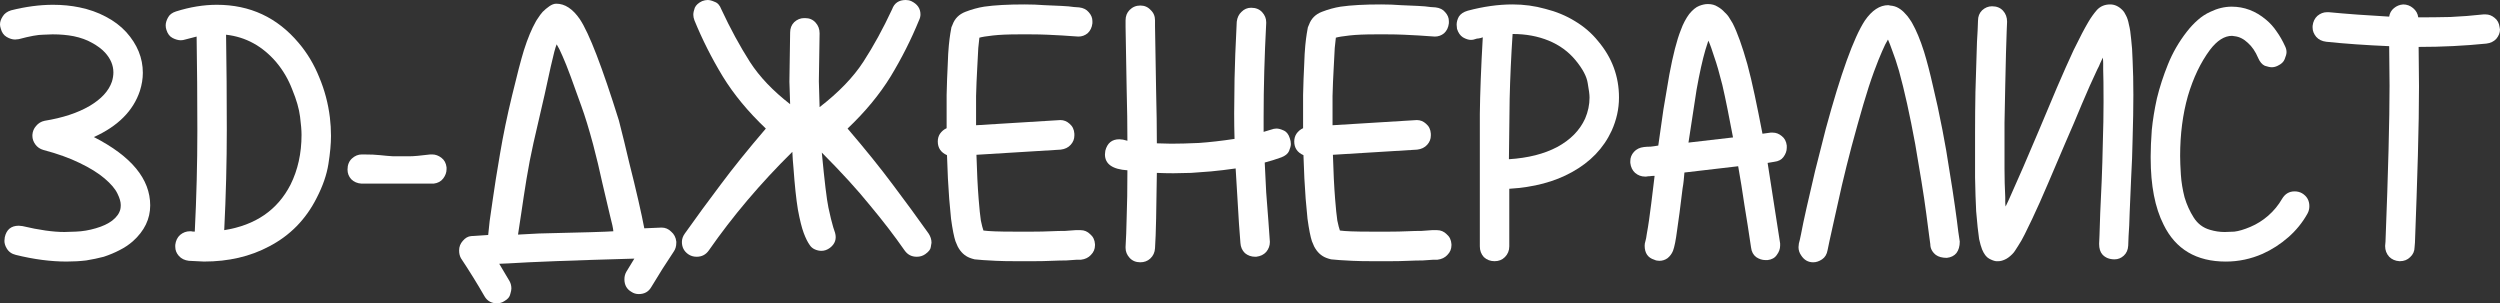
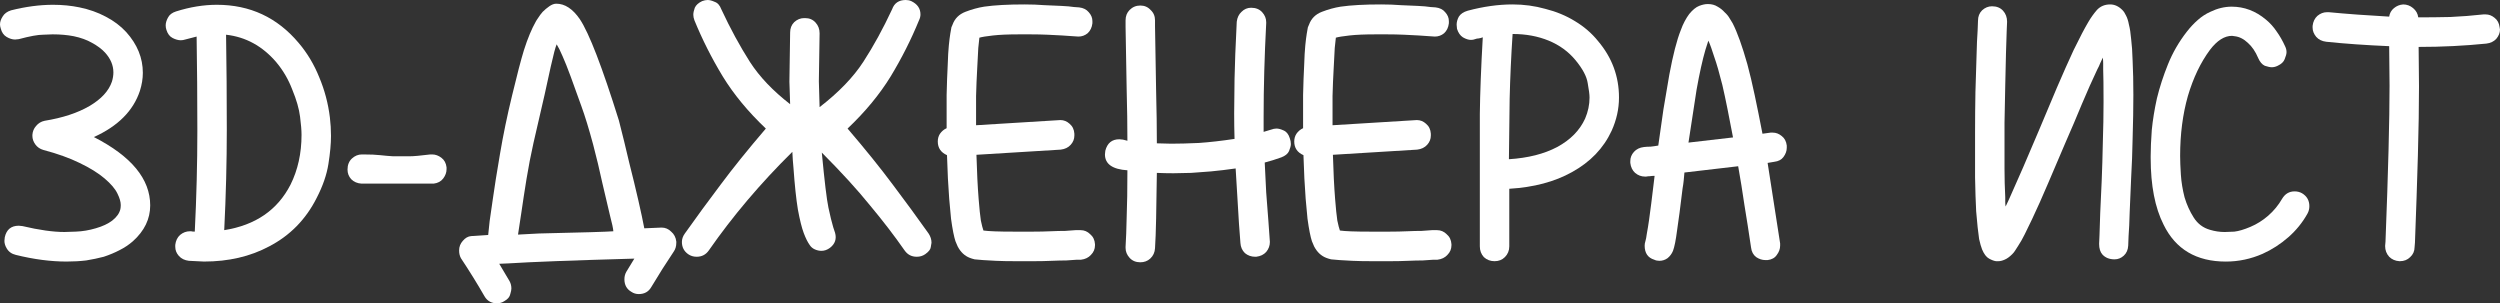
<svg xmlns="http://www.w3.org/2000/svg" width="272" height="33" viewBox="0 0 272 33" fill="none">
  <rect x="0" y="0" width="272" height="33" fill="#333333" stroke="none" />
  <path d="M261.104 28.418H261.064C260.61 28.391 260.236 28.23 259.943 27.935C259.649 27.614 259.502 27.225 259.502 26.77L259.542 26.287C259.836 18.704 259.983 13.05 259.983 9.325L259.943 5.024C258.688 4.971 257.486 4.904 256.338 4.823C255.19 4.743 254.108 4.649 253.093 4.542C252.639 4.488 252.279 4.314 252.012 4.02C251.745 3.698 251.611 3.363 251.611 3.015V2.814C251.665 2.358 251.838 1.996 252.132 1.728C252.452 1.46 252.8 1.327 253.173 1.327H253.374C255.323 1.514 257.513 1.675 259.943 1.809C259.996 1.434 260.17 1.126 260.463 0.884C260.757 0.643 261.091 0.509 261.465 0.482C261.865 0.482 262.226 0.616 262.546 0.884C262.867 1.152 263.054 1.487 263.107 1.889C264.255 1.889 265.417 1.876 266.592 1.849C267.793 1.795 268.995 1.702 270.197 1.568H270.437C270.784 1.568 271.105 1.688 271.398 1.929C271.719 2.171 271.906 2.519 271.959 2.974L271.999 3.216C271.999 3.564 271.866 3.899 271.599 4.221C271.332 4.515 270.971 4.689 270.517 4.743C268.141 4.984 265.684 5.105 263.147 5.105L263.187 9.406C263.187 11.549 263.147 14.041 263.067 16.882C262.987 19.722 262.88 22.898 262.747 26.408L262.706 26.89C262.706 27.319 262.546 27.681 262.226 27.975C261.932 28.27 261.558 28.418 261.104 28.418Z" fill="white" />
  <path d="M242.165 28.459C238.961 28.459 236.704 27.119 235.396 24.439C234.461 22.59 233.994 20.179 233.994 17.204V16.963C233.994 16.186 234.034 15.248 234.114 14.149C234.221 13.051 234.408 11.899 234.675 10.693C234.969 9.487 235.369 8.254 235.877 6.995C236.384 5.736 237.065 4.556 237.919 3.458C238.293 2.975 238.694 2.547 239.121 2.172C239.548 1.796 240.002 1.502 240.483 1.287C241.257 0.912 242.032 0.725 242.806 0.725C244.168 0.725 245.41 1.194 246.531 2.131C246.985 2.507 247.372 2.935 247.693 3.418C248.04 3.9 248.347 4.436 248.614 5.025C248.721 5.24 248.774 5.454 248.774 5.669C248.774 5.856 248.708 6.111 248.574 6.432C248.467 6.727 248.214 6.968 247.813 7.156C247.599 7.263 247.386 7.316 247.172 7.316C246.985 7.316 246.731 7.263 246.411 7.156C246.117 7.022 245.877 6.74 245.69 6.312C245.396 5.615 245.022 5.066 244.569 4.664C244.115 4.235 243.634 3.994 243.127 3.94L242.846 3.9C242.018 3.9 241.217 4.409 240.443 5.427C239.428 6.794 238.627 8.469 238.04 10.452C237.479 12.435 237.199 14.605 237.199 16.963C237.199 17.499 237.225 18.182 237.279 19.013C237.332 19.817 237.466 20.634 237.679 21.465C237.919 22.269 238.253 23.006 238.681 23.676C239.108 24.346 239.695 24.788 240.443 25.002C240.977 25.163 241.511 25.243 242.045 25.243C242.259 25.243 242.606 25.23 243.087 25.203C243.567 25.149 244.155 24.975 244.849 24.68C245.543 24.386 246.184 23.984 246.772 23.475C247.386 22.939 247.893 22.322 248.294 21.626C248.614 21.09 249.068 20.822 249.655 20.822C249.949 20.822 250.216 20.889 250.457 21.023C250.991 21.344 251.258 21.813 251.258 22.43C251.258 22.724 251.191 22.992 251.057 23.233C250.523 24.198 249.829 25.056 248.975 25.806C248.12 26.556 247.185 27.159 246.171 27.615C244.889 28.177 243.554 28.459 242.165 28.459Z" fill="white" />
  <path d="M217.41 28.418H217.17C216.956 28.391 216.703 28.297 216.409 28.136C216.115 27.975 215.861 27.64 215.648 27.131C215.594 26.997 215.541 26.837 215.488 26.649C215.434 26.461 215.381 26.247 215.327 26.006C215.274 25.631 215.221 25.202 215.167 24.72C215.114 24.21 215.06 23.634 215.007 22.991C214.953 21.973 214.913 20.74 214.887 19.293V14.47C214.887 12.943 214.9 11.456 214.927 10.008C214.98 8.562 215.02 7.262 215.047 6.11C215.074 4.957 215.114 4.02 215.167 3.296L215.207 2.251C215.207 1.795 215.354 1.42 215.648 1.126C215.968 0.831 216.329 0.683 216.729 0.683C217.237 0.683 217.637 0.844 217.931 1.166C218.225 1.487 218.371 1.889 218.371 2.372L218.331 3.296C218.305 3.939 218.278 4.77 218.251 5.788C218.225 6.806 218.198 7.972 218.171 9.285C218.144 10.598 218.118 11.951 218.091 13.345V15.716C218.091 16.466 218.091 17.351 218.091 18.369C218.091 19.387 218.118 20.419 218.171 21.464C218.171 21.651 218.171 21.826 218.171 21.986C218.171 22.147 218.185 22.308 218.211 22.469L218.572 21.705C219.052 20.633 219.573 19.454 220.134 18.168C220.695 16.855 221.255 15.542 221.816 14.229C222.484 12.648 223.138 11.094 223.779 9.566C224.446 8.012 225.061 6.632 225.621 5.426C226.289 4.06 226.823 3.041 227.224 2.372C227.491 1.916 227.798 1.487 228.145 1.085C228.519 0.683 228.999 0.482 229.587 0.482C230.067 0.482 230.508 0.683 230.909 1.085C231.069 1.246 231.202 1.447 231.309 1.688C231.443 1.929 231.549 2.264 231.63 2.693C231.736 3.095 231.816 3.618 231.87 4.261C231.95 4.877 232.003 5.668 232.03 6.632C232.083 7.704 232.11 8.937 232.11 10.33C232.11 11.723 232.083 13.291 232.03 15.033C232.003 16.507 231.95 17.94 231.87 19.334C231.816 20.727 231.763 21.973 231.71 23.072C231.683 24.143 231.643 25.014 231.589 25.684C231.563 26.354 231.549 26.703 231.549 26.729C231.523 27.185 231.362 27.547 231.069 27.815C230.775 28.083 230.441 28.217 230.067 28.217C229.507 28.217 229.066 28.042 228.746 27.694C228.505 27.426 228.385 27.038 228.385 26.528L228.425 25.604C228.452 24.988 228.479 24.17 228.505 23.152C228.559 22.134 228.612 20.968 228.665 19.655C228.719 18.342 228.759 16.989 228.786 15.595C228.839 13.961 228.866 12.46 228.866 11.094C228.866 9.406 228.852 8.213 228.826 7.516C228.826 7.275 228.826 7.061 228.826 6.873C228.826 6.659 228.812 6.458 228.786 6.27C228.706 6.458 228.612 6.659 228.505 6.873C228.425 7.088 228.318 7.315 228.185 7.557C227.651 8.682 227.09 9.942 226.503 11.335C225.942 12.701 225.354 14.082 224.74 15.475C224.099 17.002 223.458 18.503 222.818 19.977C222.203 21.424 221.629 22.71 221.095 23.835C220.801 24.452 220.534 25.001 220.294 25.483C220.054 25.966 219.827 26.368 219.613 26.689C219.48 26.904 219.359 27.091 219.253 27.252C219.173 27.386 219.066 27.52 218.932 27.654C218.638 27.949 218.358 28.15 218.091 28.257C217.851 28.364 217.624 28.418 217.41 28.418Z" fill="white" />
-   <path d="M197.28 28.538C196.719 28.538 196.279 28.283 195.958 27.774C195.771 27.506 195.678 27.211 195.678 26.89L195.718 26.488C195.771 26.327 195.851 25.979 195.958 25.443C196.092 24.719 196.292 23.768 196.559 22.589C196.826 21.41 197.133 20.084 197.48 18.61C197.854 17.109 198.241 15.582 198.642 14.028C200.271 8.025 201.686 4.1 202.888 2.251C203.662 1.125 204.516 0.562 205.451 0.562L205.651 0.603C205.998 0.629 206.306 0.723 206.573 0.884C206.84 1.045 207.067 1.232 207.253 1.447C207.467 1.661 207.641 1.876 207.774 2.09C207.908 2.277 208.001 2.425 208.055 2.532C208.268 2.907 208.482 3.349 208.695 3.858C208.909 4.368 209.123 4.957 209.336 5.627C209.657 6.672 209.977 7.905 210.298 9.325C210.645 10.745 210.992 12.353 211.339 14.148C211.633 15.649 211.886 17.123 212.1 18.57C212.34 20.017 212.541 21.316 212.701 22.468C212.861 23.594 212.981 24.505 213.061 25.202C213.168 25.898 213.222 26.26 213.222 26.287C213.222 26.796 213.101 27.211 212.861 27.533C212.621 27.828 212.274 28.002 211.82 28.055C211.312 28.055 210.912 27.948 210.618 27.734C210.218 27.412 210.017 27.024 210.017 26.568L209.897 25.684C209.817 25.068 209.71 24.25 209.577 23.232C209.443 22.214 209.27 21.048 209.056 19.735C208.842 18.422 208.615 17.069 208.375 15.676C207.788 12.487 207.2 9.834 206.613 7.717C206.346 6.806 206.105 6.083 205.892 5.547C205.705 5.011 205.545 4.595 205.411 4.301C205.224 4.595 205.01 5.024 204.77 5.587C204.53 6.123 204.236 6.86 203.889 7.797C203.515 8.816 203.128 10.008 202.727 11.375C202.327 12.741 201.9 14.269 201.446 15.957C201.072 17.377 200.725 18.771 200.404 20.137C200.11 21.477 199.843 22.669 199.603 23.715C199.363 24.759 199.176 25.604 199.042 26.247L198.842 27.211C198.762 27.667 198.562 28.002 198.241 28.216C197.921 28.431 197.6 28.538 197.28 28.538Z" fill="white" />
  <path d="M180.541 28.377C180.328 28.377 180.141 28.336 179.981 28.256C179.286 28.042 178.939 27.532 178.939 26.729C178.939 26.568 178.966 26.407 179.019 26.246C179.073 26.085 179.126 25.804 179.179 25.402C179.26 24.973 179.34 24.478 179.42 23.915C179.5 23.352 179.58 22.749 179.66 22.106C179.74 21.436 179.82 20.78 179.9 20.137L180.021 19.132C179.834 19.132 179.66 19.145 179.5 19.172C179.366 19.172 179.233 19.185 179.099 19.212H178.979C178.579 19.212 178.218 19.078 177.898 18.81C177.604 18.542 177.43 18.18 177.377 17.725V17.524C177.377 17.149 177.51 16.814 177.778 16.519C178.045 16.224 178.405 16.05 178.859 15.997C179.073 15.97 179.313 15.956 179.58 15.956C179.847 15.93 180.127 15.889 180.421 15.836C180.608 14.523 180.795 13.21 180.982 11.897C181.195 10.584 181.409 9.324 181.623 8.119C182.023 5.975 182.437 4.367 182.864 3.295C182.998 2.92 183.145 2.585 183.305 2.29C183.465 1.996 183.625 1.741 183.786 1.527C184.16 1.071 184.52 0.776 184.867 0.642C185.214 0.508 185.521 0.441 185.788 0.441H185.828C186.229 0.441 186.576 0.535 186.87 0.723C187.164 0.884 187.417 1.085 187.631 1.326C187.871 1.54 188.058 1.768 188.192 2.009C188.325 2.223 188.432 2.398 188.512 2.532C189.019 3.523 189.554 5.01 190.114 6.993C190.381 7.985 190.648 9.11 190.915 10.369C191.182 11.629 191.463 13.022 191.757 14.55L192.638 14.429H192.878C193.225 14.429 193.546 14.55 193.839 14.791C194.16 15.032 194.347 15.38 194.4 15.836V16.077C194.4 16.425 194.28 16.76 194.04 17.082C193.826 17.377 193.492 17.551 193.038 17.604L192.317 17.725L193.679 26.487V26.729C193.679 27.077 193.559 27.412 193.319 27.733C193.105 28.055 192.771 28.242 192.317 28.296H192.077C191.73 28.296 191.396 28.189 191.076 27.975C190.755 27.733 190.568 27.385 190.515 26.93C190.275 25.295 190.034 23.754 189.794 22.307C189.58 20.833 189.353 19.427 189.113 18.087L183.265 18.77C183.238 19.065 183.212 19.36 183.185 19.654C183.158 19.922 183.118 20.204 183.065 20.498C182.824 22.508 182.624 24.035 182.464 25.081C182.33 26.126 182.184 26.863 182.023 27.291C181.89 27.613 181.69 27.881 181.422 28.095C181.155 28.283 180.862 28.377 180.541 28.377ZM183.706 15.514L188.552 14.952C188.339 13.826 188.138 12.794 187.951 11.857C187.764 10.919 187.578 10.048 187.391 9.244C187.07 7.958 186.776 6.939 186.509 6.189C186.269 5.412 186.055 4.823 185.869 4.421L185.548 5.426C185.228 6.524 184.907 7.971 184.587 9.767L183.706 15.514Z" fill="white" />
  <path d="M162.608 28.418C162.154 28.418 161.767 28.27 161.446 27.975C161.153 27.654 161.006 27.265 161.006 26.81V17.927C161.006 16.453 161.006 14.604 161.006 12.38C161.033 10.129 161.139 7.356 161.326 4.06C161.193 4.113 161.046 4.154 160.886 4.18C160.752 4.18 160.619 4.207 160.485 4.261C160.352 4.314 160.205 4.341 160.045 4.341C159.778 4.341 159.484 4.247 159.163 4.06C158.87 3.872 158.656 3.564 158.522 3.135L158.482 2.693C158.482 2.398 158.563 2.104 158.723 1.809C158.91 1.514 159.23 1.3 159.684 1.166C161.393 0.71 163.022 0.482 164.571 0.482C165.799 0.482 166.987 0.643 168.136 0.965C169.311 1.26 170.379 1.702 171.34 2.291C172.328 2.881 173.169 3.604 173.863 4.462C175.385 6.257 176.146 8.307 176.146 10.611C176.146 11.844 175.879 13.05 175.345 14.229C174.464 16.131 173.022 17.632 171.02 18.731C169.15 19.776 166.881 20.379 164.21 20.539V26.81C164.21 27.265 164.05 27.654 163.73 27.975C163.436 28.27 163.062 28.418 162.608 28.418ZM164.17 17.324C166.253 17.19 168.002 16.748 169.417 15.998C170.859 15.22 171.874 14.189 172.461 12.902C172.782 12.152 172.942 11.389 172.942 10.611C172.942 10.29 172.875 9.767 172.742 9.044C172.635 8.32 172.194 7.49 171.42 6.552C170.646 5.614 169.671 4.904 168.496 4.421C167.321 3.939 166.013 3.698 164.571 3.698C164.41 6.136 164.304 8.481 164.25 10.732C164.224 12.956 164.197 15.153 164.17 17.324Z" fill="white" />
  <path d="M151.269 28.418H149.306C148.452 28.418 147.731 28.404 147.143 28.377C146.582 28.351 146.115 28.324 145.741 28.297C145.367 28.27 145.06 28.243 144.82 28.217C144.606 28.163 144.433 28.109 144.299 28.056C143.738 27.841 143.298 27.426 142.977 26.81C142.897 26.649 142.817 26.461 142.737 26.247C142.657 26.006 142.577 25.684 142.497 25.282C142.417 24.88 142.337 24.385 142.256 23.795C142.203 23.206 142.136 22.482 142.056 21.625C141.949 20.258 141.869 18.677 141.816 16.882C141.148 16.587 140.814 16.091 140.814 15.395C140.814 15.073 140.895 14.792 141.055 14.55C141.242 14.283 141.482 14.082 141.776 13.947C141.776 12.715 141.776 11.509 141.776 10.33C141.802 9.151 141.843 8.052 141.896 7.034C141.923 6.177 141.963 5.48 142.016 4.944C142.07 4.408 142.123 3.979 142.176 3.658C142.23 3.336 142.27 3.108 142.296 2.974C142.35 2.84 142.39 2.747 142.417 2.693C142.657 2.023 143.124 1.554 143.819 1.286C144.513 1.018 145.194 0.831 145.861 0.724C146.983 0.563 148.452 0.482 150.267 0.482C151.015 0.482 151.736 0.509 152.43 0.563C153.125 0.59 153.739 0.616 154.273 0.643C154.834 0.67 155.288 0.71 155.635 0.764C155.982 0.791 156.169 0.804 156.195 0.804C156.649 0.858 156.997 1.032 157.237 1.327C157.504 1.621 157.637 1.943 157.637 2.291V2.532C157.584 2.988 157.41 3.35 157.117 3.618C156.823 3.859 156.489 3.979 156.115 3.979L155.514 3.939C155.221 3.912 154.834 3.886 154.353 3.859C153.899 3.832 153.365 3.805 152.751 3.778C152.163 3.752 151.549 3.738 150.908 3.738H149.667C148.492 3.738 147.544 3.778 146.823 3.859C146.102 3.939 145.608 4.02 145.341 4.1C145.314 4.314 145.274 4.689 145.22 5.225C145.194 5.734 145.154 6.498 145.1 7.516C145.047 8.428 145.007 9.406 144.98 10.451C144.98 11.496 144.98 12.554 144.98 13.626L154.153 13.063C154.526 13.063 154.86 13.197 155.154 13.465C155.474 13.733 155.648 14.095 155.675 14.55V14.751C155.675 15.127 155.541 15.461 155.274 15.756C155.007 16.051 154.647 16.225 154.193 16.279L145.02 16.841C145.074 18.717 145.154 20.325 145.261 21.665C145.341 22.683 145.421 23.46 145.501 23.996C145.608 24.505 145.701 24.867 145.781 25.081C146.342 25.162 147.423 25.202 149.026 25.202H151.229C151.87 25.202 152.484 25.189 153.071 25.162C153.685 25.135 154.219 25.122 154.673 25.122C155.127 25.095 155.501 25.068 155.795 25.041H156.356C156.756 25.041 157.103 25.189 157.397 25.483C157.717 25.751 157.891 26.113 157.918 26.569V26.689C157.918 27.091 157.771 27.439 157.477 27.734C157.21 28.029 156.85 28.203 156.396 28.257H155.955C155.661 28.284 155.274 28.31 154.794 28.337C154.34 28.337 153.805 28.351 153.191 28.377C152.577 28.404 151.936 28.418 151.269 28.418Z" fill="white" />
  <path d="M124.064 28.537C123.583 28.537 123.196 28.376 122.902 28.054C122.609 27.733 122.462 27.371 122.462 26.969V26.849C122.515 26.018 122.555 24.946 122.582 23.633C122.635 22.293 122.662 20.592 122.662 18.528C121.033 18.421 120.219 17.845 120.219 16.8L120.259 16.398C120.472 15.567 120.98 15.152 121.781 15.152L122.181 15.192L122.662 15.313C122.662 13.624 122.635 11.776 122.582 9.766C122.555 7.729 122.515 5.452 122.462 2.933V2.209C122.462 1.754 122.609 1.379 122.902 1.084C123.223 0.762 123.61 0.602 124.064 0.602C124.518 0.602 124.892 0.762 125.186 1.084C125.506 1.379 125.666 1.754 125.666 2.209V2.852C125.72 5.452 125.76 7.81 125.786 9.927C125.84 12.017 125.866 13.906 125.866 15.594L127.429 15.634C128.256 15.634 129.258 15.607 130.433 15.554C131.608 15.473 132.903 15.326 134.318 15.112C134.291 14.227 134.278 13.303 134.278 12.338C134.278 11.374 134.291 10.128 134.318 8.6C134.345 7.073 134.425 4.996 134.558 2.37C134.612 1.915 134.785 1.553 135.079 1.285C135.373 0.99 135.72 0.843 136.12 0.843C136.628 0.843 137.028 1.004 137.322 1.325C137.616 1.647 137.763 2.008 137.763 2.41V2.531C137.576 6.095 137.482 9.485 137.482 12.7V14.348L138.283 14.107C138.497 14.027 138.697 13.986 138.884 13.986C139.098 13.986 139.351 14.053 139.645 14.187C139.966 14.321 140.193 14.603 140.326 15.031C140.406 15.246 140.446 15.46 140.446 15.675C140.446 15.862 140.38 16.117 140.246 16.438C140.113 16.733 139.832 16.961 139.405 17.122C138.817 17.336 138.217 17.523 137.602 17.684C137.656 18.81 137.709 19.895 137.763 20.94C137.843 21.985 137.923 23.03 138.003 24.075L138.163 26.326C138.163 26.728 138.03 27.09 137.763 27.411C137.496 27.706 137.135 27.88 136.681 27.934H136.561C136.134 27.934 135.76 27.8 135.439 27.532C135.146 27.237 134.986 26.875 134.959 26.447L134.799 24.316L134.438 18.327C133.504 18.461 132.609 18.569 131.754 18.649C130.9 18.702 130.179 18.756 129.592 18.81L127.669 18.85C127.055 18.85 126.454 18.836 125.866 18.81C125.84 20.819 125.813 22.481 125.786 23.794C125.76 25.107 125.72 26.179 125.666 27.009C125.639 27.465 125.466 27.84 125.145 28.135C124.852 28.403 124.491 28.537 124.064 28.537Z" fill="white" />
  <path d="M112.485 28.418H110.523C109.668 28.418 108.947 28.404 108.36 28.377C107.799 28.351 107.332 28.324 106.958 28.297C106.584 28.27 106.277 28.243 106.037 28.217C105.823 28.163 105.65 28.109 105.516 28.056C104.955 27.841 104.515 27.426 104.194 26.81C104.114 26.649 104.034 26.461 103.954 26.247C103.874 26.006 103.794 25.684 103.714 25.282C103.633 24.88 103.553 24.385 103.473 23.795C103.42 23.206 103.353 22.482 103.273 21.625C103.166 20.258 103.086 18.677 103.033 16.882C102.365 16.587 102.031 16.091 102.031 15.395C102.031 15.073 102.111 14.792 102.272 14.55C102.458 14.283 102.699 14.082 102.993 13.947C102.993 12.715 102.993 11.509 102.993 10.33C103.019 9.151 103.059 8.052 103.113 7.034C103.139 6.177 103.179 5.48 103.233 4.944C103.286 4.408 103.34 3.979 103.393 3.658C103.447 3.336 103.487 3.108 103.513 2.974C103.567 2.84 103.607 2.747 103.633 2.693C103.874 2.023 104.341 1.554 105.035 1.286C105.73 1.018 106.411 0.831 107.078 0.724C108.2 0.563 109.668 0.482 111.484 0.482C112.232 0.482 112.953 0.509 113.647 0.563C114.341 0.59 114.956 0.616 115.49 0.643C116.05 0.67 116.504 0.71 116.851 0.764C117.199 0.791 117.385 0.804 117.412 0.804C117.866 0.858 118.213 1.032 118.454 1.327C118.721 1.621 118.854 1.943 118.854 2.291V2.532C118.801 2.988 118.627 3.35 118.333 3.618C118.04 3.859 117.706 3.979 117.332 3.979L116.731 3.939C116.438 3.912 116.05 3.886 115.57 3.859C115.116 3.832 114.582 3.805 113.968 3.778C113.38 3.752 112.766 3.738 112.125 3.738H110.883C109.708 3.738 108.76 3.778 108.039 3.859C107.318 3.939 106.824 4.02 106.557 4.1C106.531 4.314 106.491 4.689 106.437 5.225C106.411 5.734 106.37 6.498 106.317 7.516C106.264 8.428 106.224 9.406 106.197 10.451C106.197 11.496 106.197 12.554 106.197 13.626L115.369 13.063C115.743 13.063 116.077 13.197 116.371 13.465C116.691 13.733 116.865 14.095 116.891 14.55V14.751C116.891 15.127 116.758 15.461 116.491 15.756C116.224 16.051 115.863 16.225 115.409 16.279L106.237 16.841C106.29 18.717 106.37 20.325 106.477 21.665C106.557 22.683 106.638 23.46 106.718 23.996C106.824 24.505 106.918 24.867 106.998 25.081C107.559 25.162 108.64 25.202 110.242 25.202H112.445C113.086 25.202 113.7 25.189 114.288 25.162C114.902 25.135 115.436 25.122 115.89 25.122C116.344 25.095 116.718 25.068 117.012 25.041H117.572C117.973 25.041 118.32 25.189 118.614 25.483C118.934 25.751 119.108 26.113 119.135 26.569V26.689C119.135 27.091 118.988 27.439 118.694 27.734C118.427 28.029 118.066 28.203 117.612 28.257H117.172C116.878 28.284 116.491 28.31 116.01 28.337C115.556 28.337 115.022 28.351 114.408 28.377C113.794 28.404 113.153 28.418 112.485 28.418Z" fill="white" />
  <path d="M99.746 27.935C99.185 27.935 98.745 27.707 98.424 27.252C97.303 25.644 96.048 24.009 94.659 22.348C93.297 20.66 91.548 18.744 89.412 16.6C89.706 19.709 89.946 21.705 90.133 22.589C90.32 23.474 90.494 24.184 90.654 24.72L90.854 25.323C91.041 25.992 90.854 26.542 90.293 26.97C90 27.185 89.692 27.292 89.372 27.292C89.132 27.292 88.891 27.238 88.651 27.131C88.411 27.024 88.224 26.863 88.09 26.649C87.877 26.354 87.663 25.925 87.45 25.363C87.236 24.8 87.022 23.942 86.809 22.79C86.622 21.638 86.461 20.124 86.328 18.248C86.275 17.712 86.234 17.136 86.208 16.52C82.736 19.95 79.706 23.527 77.115 27.252C76.795 27.707 76.354 27.935 75.794 27.935C75.446 27.935 75.139 27.841 74.872 27.654C74.418 27.332 74.191 26.89 74.191 26.327C74.191 26.006 74.298 25.698 74.512 25.403C75.767 23.634 77.062 21.866 78.397 20.097C79.732 18.302 81.374 16.265 83.324 13.988C81.401 12.165 79.839 10.276 78.638 8.32C77.436 6.337 76.408 4.301 75.553 2.211C75.473 1.996 75.433 1.795 75.433 1.608C75.433 1.393 75.487 1.139 75.593 0.844C75.727 0.549 75.994 0.308 76.394 0.121C76.608 0.04 76.808 0 76.995 0C77.209 0 77.463 0.067 77.756 0.201C78.077 0.308 78.317 0.576 78.477 1.005C79.465 3.122 80.507 5.038 81.602 6.753C82.643 8.36 84.098 9.888 85.967 11.335L85.887 8.883L85.967 3.537C85.967 3.082 86.114 2.706 86.408 2.412C86.728 2.117 87.089 1.97 87.49 1.97H87.61C88.064 1.97 88.438 2.13 88.731 2.452C89.025 2.773 89.172 3.162 89.172 3.618L89.092 8.843L89.172 11.656C91.255 10.049 92.844 8.401 93.938 6.712C95.033 5.024 96.075 3.122 97.063 1.005C97.303 0.335 97.797 0 98.545 0C98.758 0 98.959 0.04 99.145 0.121C99.813 0.442 100.147 0.924 100.147 1.568C100.147 1.782 100.093 1.996 99.987 2.211C99.132 4.301 98.104 6.337 96.902 8.32C95.701 10.276 94.139 12.165 92.216 13.988C94.165 16.265 95.808 18.302 97.143 20.097C98.478 21.866 99.773 23.634 101.028 25.403C101.242 25.724 101.348 26.059 101.348 26.408C101.348 26.461 101.322 26.622 101.268 26.89C101.242 27.131 101.041 27.386 100.667 27.654C100.4 27.841 100.093 27.935 99.746 27.935Z" fill="white" />
  <path d="M54.077 33C53.463 33 53.009 32.745 52.715 32.236C51.914 30.843 51.059 29.463 50.151 28.096C50.018 27.855 49.951 27.574 49.951 27.252C49.951 26.85 50.085 26.502 50.352 26.207C50.619 25.886 50.926 25.711 51.273 25.685L53.115 25.564C53.169 25.055 53.222 24.546 53.276 24.037C53.356 23.501 53.476 22.67 53.636 21.545C53.796 20.392 54.05 18.798 54.397 16.762C54.744 14.698 55.185 12.568 55.719 10.371C56.253 8.146 56.68 6.512 57.001 5.467C57.214 4.797 57.428 4.207 57.642 3.698C57.855 3.189 58.069 2.747 58.282 2.372C58.336 2.265 58.429 2.117 58.563 1.93C58.696 1.715 58.857 1.501 59.044 1.287C59.257 1.072 59.498 0.871 59.764 0.684C60.032 0.496 60.285 0.402 60.526 0.402C61.46 0.402 62.315 0.965 63.089 2.091C64.104 3.618 65.519 7.289 67.335 13.104C67.735 14.658 68.109 16.185 68.456 17.686C68.83 19.16 69.164 20.54 69.458 21.826C69.751 23.112 69.965 24.117 70.099 24.84L71.981 24.76C72.382 24.76 72.729 24.907 73.023 25.202C73.343 25.47 73.53 25.832 73.583 26.288V26.408C73.583 26.783 73.49 27.105 73.303 27.373C72.475 28.605 71.661 29.892 70.86 31.232C70.566 31.741 70.112 31.995 69.498 31.995C69.204 31.995 68.937 31.915 68.697 31.754C68.189 31.459 67.936 31.004 67.936 30.387C67.936 30.093 68.002 29.825 68.136 29.584L69.017 28.137C62.368 28.324 57.788 28.498 55.278 28.659L54.317 28.699L55.439 30.588C55.572 30.829 55.639 31.098 55.639 31.392C55.639 31.526 55.599 31.727 55.519 31.995C55.465 32.29 55.252 32.544 54.878 32.759C54.638 32.92 54.37 33 54.077 33ZM56.36 25.524L58.643 25.403C63.423 25.296 66.12 25.216 66.734 25.162C66.707 24.84 66.587 24.278 66.374 23.474C66.133 22.429 65.853 21.236 65.532 19.897C65.239 18.53 64.905 17.137 64.531 15.716C64.077 14.028 63.65 12.635 63.249 11.536C62.849 10.411 62.462 9.339 62.088 8.321C61.741 7.383 61.447 6.646 61.206 6.11C60.966 5.547 60.753 5.118 60.566 4.824C60.432 5.118 60.218 5.922 59.925 7.235C59.658 8.548 59.03 11.322 58.042 15.556C57.748 16.869 57.495 18.182 57.281 19.495C57.068 20.808 56.881 22.027 56.72 23.152C56.56 24.251 56.44 25.041 56.36 25.524Z" fill="white" />
  <path d="M47.183 19.978H39.333C38.879 19.951 38.505 19.791 38.211 19.496C37.944 19.201 37.81 18.853 37.81 18.451C37.81 17.942 37.971 17.54 38.291 17.245C38.612 16.95 38.972 16.803 39.373 16.803H39.493C40.294 16.803 40.921 16.829 41.375 16.883C41.856 16.937 42.323 16.977 42.777 17.004H43.498C43.765 17.004 44.112 17.004 44.54 17.004C44.994 17.004 45.755 16.937 46.823 16.803H47.023C47.37 16.803 47.704 16.923 48.025 17.165C48.345 17.406 48.532 17.754 48.585 18.209V18.41C48.585 18.759 48.465 19.094 48.225 19.415C47.984 19.737 47.637 19.924 47.183 19.978Z" fill="white" />
  <path d="M22.193 28.457L20.551 28.376C20.097 28.323 19.736 28.148 19.469 27.854C19.202 27.559 19.069 27.224 19.069 26.849V26.648C19.122 26.192 19.296 25.831 19.59 25.563C19.91 25.295 20.27 25.161 20.671 25.161H20.791C20.871 25.188 21.005 25.201 21.192 25.201C21.379 21.423 21.472 17.765 21.472 14.228C21.472 10.717 21.445 7.301 21.392 3.978L20.15 4.3C19.99 4.353 19.83 4.38 19.67 4.38C19.402 4.38 19.109 4.3 18.788 4.139C18.468 3.978 18.241 3.683 18.108 3.255C18.054 3.094 18.027 2.933 18.027 2.772C18.027 2.504 18.108 2.223 18.268 1.928C18.428 1.607 18.722 1.379 19.149 1.245C20.671 0.763 22.153 0.521 23.595 0.521C27.2 0.521 30.164 1.901 32.487 4.662C33.422 5.76 34.169 7.006 34.73 8.4C35.318 9.793 35.705 11.253 35.892 12.781C35.972 13.451 36.012 14.121 36.012 14.79C36.012 15.648 35.918 16.666 35.731 17.845C35.544 19.024 35.117 20.257 34.45 21.543C33.275 23.874 31.552 25.63 29.283 26.809C27.227 27.907 24.863 28.457 22.193 28.457ZM24.396 25.04C27.787 24.504 30.191 22.856 31.606 20.096C32.407 18.488 32.807 16.68 32.807 14.67C32.807 14.188 32.754 13.531 32.647 12.7C32.54 11.843 32.26 10.865 31.806 9.766C31.379 8.641 30.791 7.636 30.044 6.752C28.548 5.01 26.733 4.018 24.596 3.777C24.65 7.127 24.676 10.557 24.676 14.067C24.676 17.604 24.583 21.262 24.396 25.04Z" fill="white" />
  <path d="M7.25 28.457C5.514 28.457 3.672 28.215 1.722 27.733C1.268 27.626 0.935 27.385 0.721 27.01C0.561 26.742 0.481 26.474 0.481 26.206L0.521 25.804C0.708 24.973 1.215 24.558 2.043 24.558L2.443 24.598C4.259 25.027 5.781 25.241 7.01 25.241C7.143 25.241 7.557 25.228 8.251 25.201C8.972 25.174 9.693 25.053 10.414 24.839C11.162 24.625 11.763 24.343 12.217 23.995C12.697 23.62 12.991 23.204 13.098 22.749C13.124 22.615 13.138 22.468 13.138 22.307C13.138 21.959 13.018 21.543 12.777 21.061C12.537 20.552 12.07 20.002 11.376 19.413C10.681 18.823 9.773 18.261 8.652 17.725C7.557 17.189 6.249 16.72 4.726 16.318C4.353 16.211 4.059 16.01 3.845 15.715C3.632 15.42 3.525 15.112 3.525 14.79V14.67C3.551 14.295 3.685 13.973 3.925 13.705C4.166 13.411 4.473 13.223 4.847 13.143C6.823 12.821 8.452 12.285 9.733 11.535C11.015 10.784 11.829 9.9 12.177 8.882C12.283 8.534 12.337 8.199 12.337 7.877C12.337 7.1 12.03 6.376 11.415 5.707C11.068 5.331 10.601 4.983 10.014 4.662C9.453 4.34 8.785 4.099 8.011 3.938C7.317 3.804 6.556 3.737 5.728 3.737C5.594 3.737 5.247 3.75 4.686 3.777C4.126 3.777 3.244 3.938 2.043 4.26L1.642 4.3C1.349 4.3 1.041 4.206 0.721 4.018C0.401 3.831 0.187 3.523 0.08 3.094C0.027 2.933 0 2.786 0 2.652C0 2.384 0.093 2.102 0.28 1.808C0.467 1.486 0.774 1.258 1.202 1.124C2.804 0.722 4.326 0.521 5.768 0.521C6.783 0.521 7.744 0.615 8.652 0.803C9.693 1.017 10.641 1.352 11.496 1.808C12.377 2.263 13.124 2.826 13.739 3.496C14.94 4.836 15.541 6.309 15.541 7.917C15.541 8.56 15.434 9.217 15.221 9.887C14.5 12.057 12.831 13.732 10.214 14.911C14.3 17.001 16.342 19.48 16.342 22.347C16.342 23.821 15.715 25.12 14.46 26.246C14.032 26.621 13.552 26.943 13.018 27.211C12.51 27.479 11.936 27.72 11.295 27.934C10.681 28.095 10.04 28.229 9.373 28.336C8.705 28.416 7.998 28.457 7.25 28.457Z" fill="white" />
</svg>